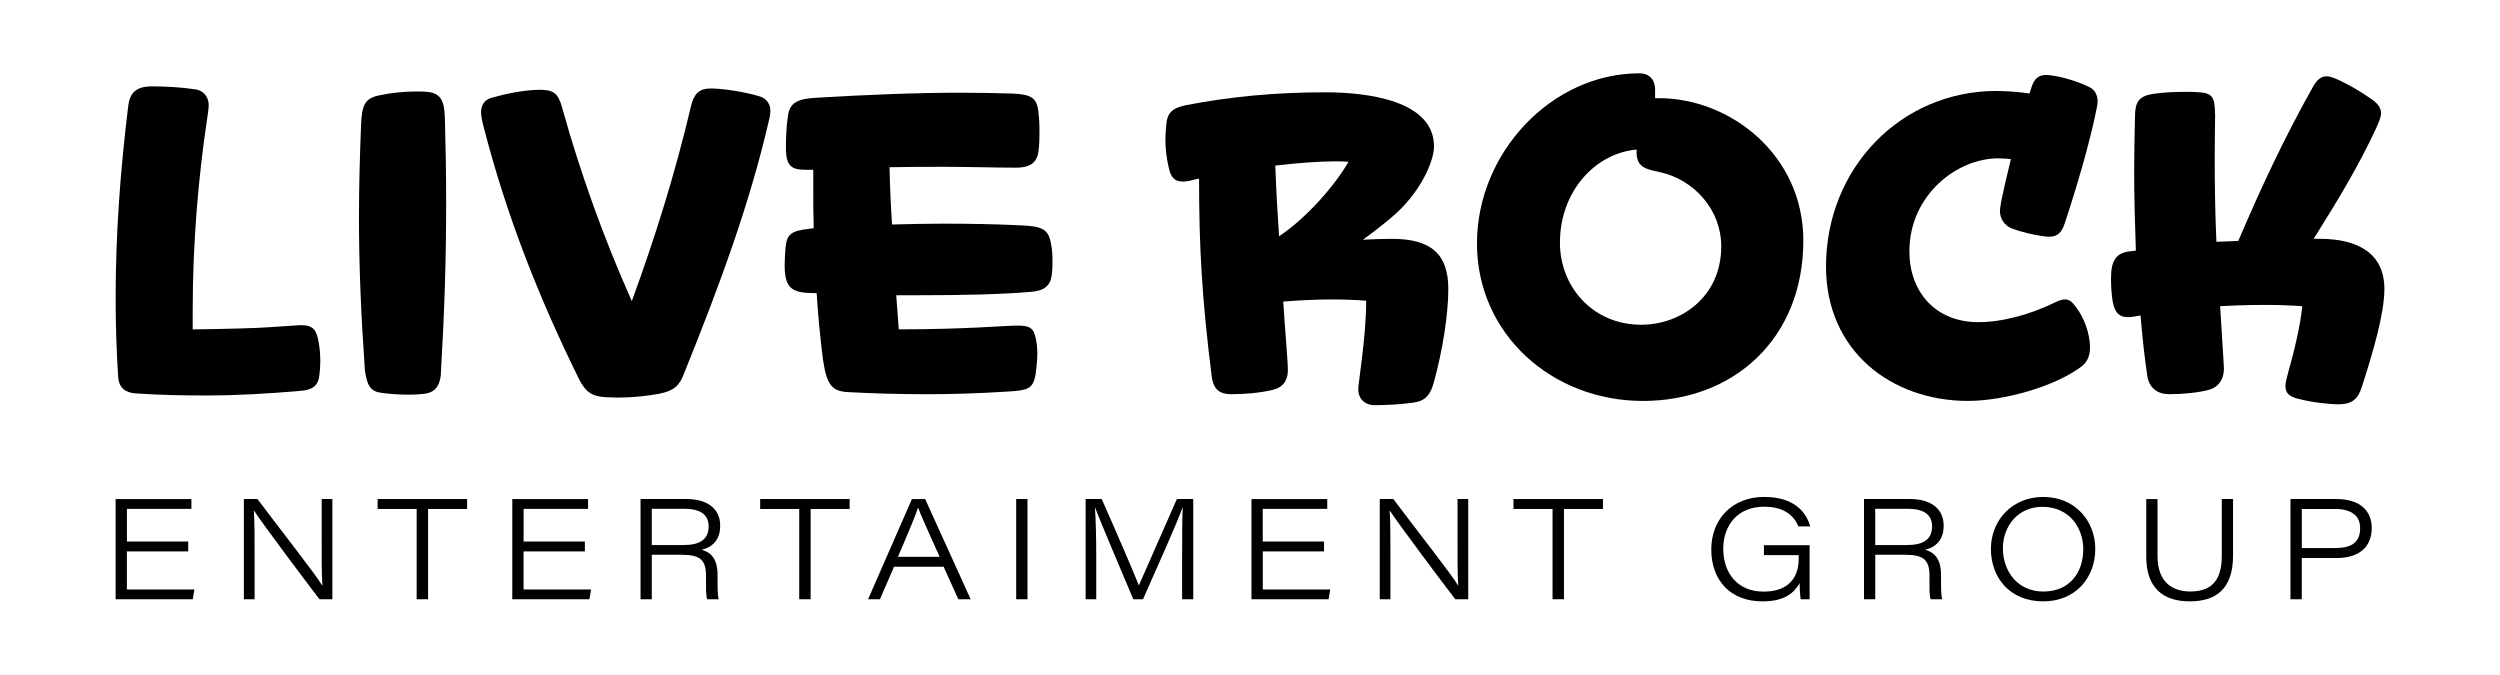
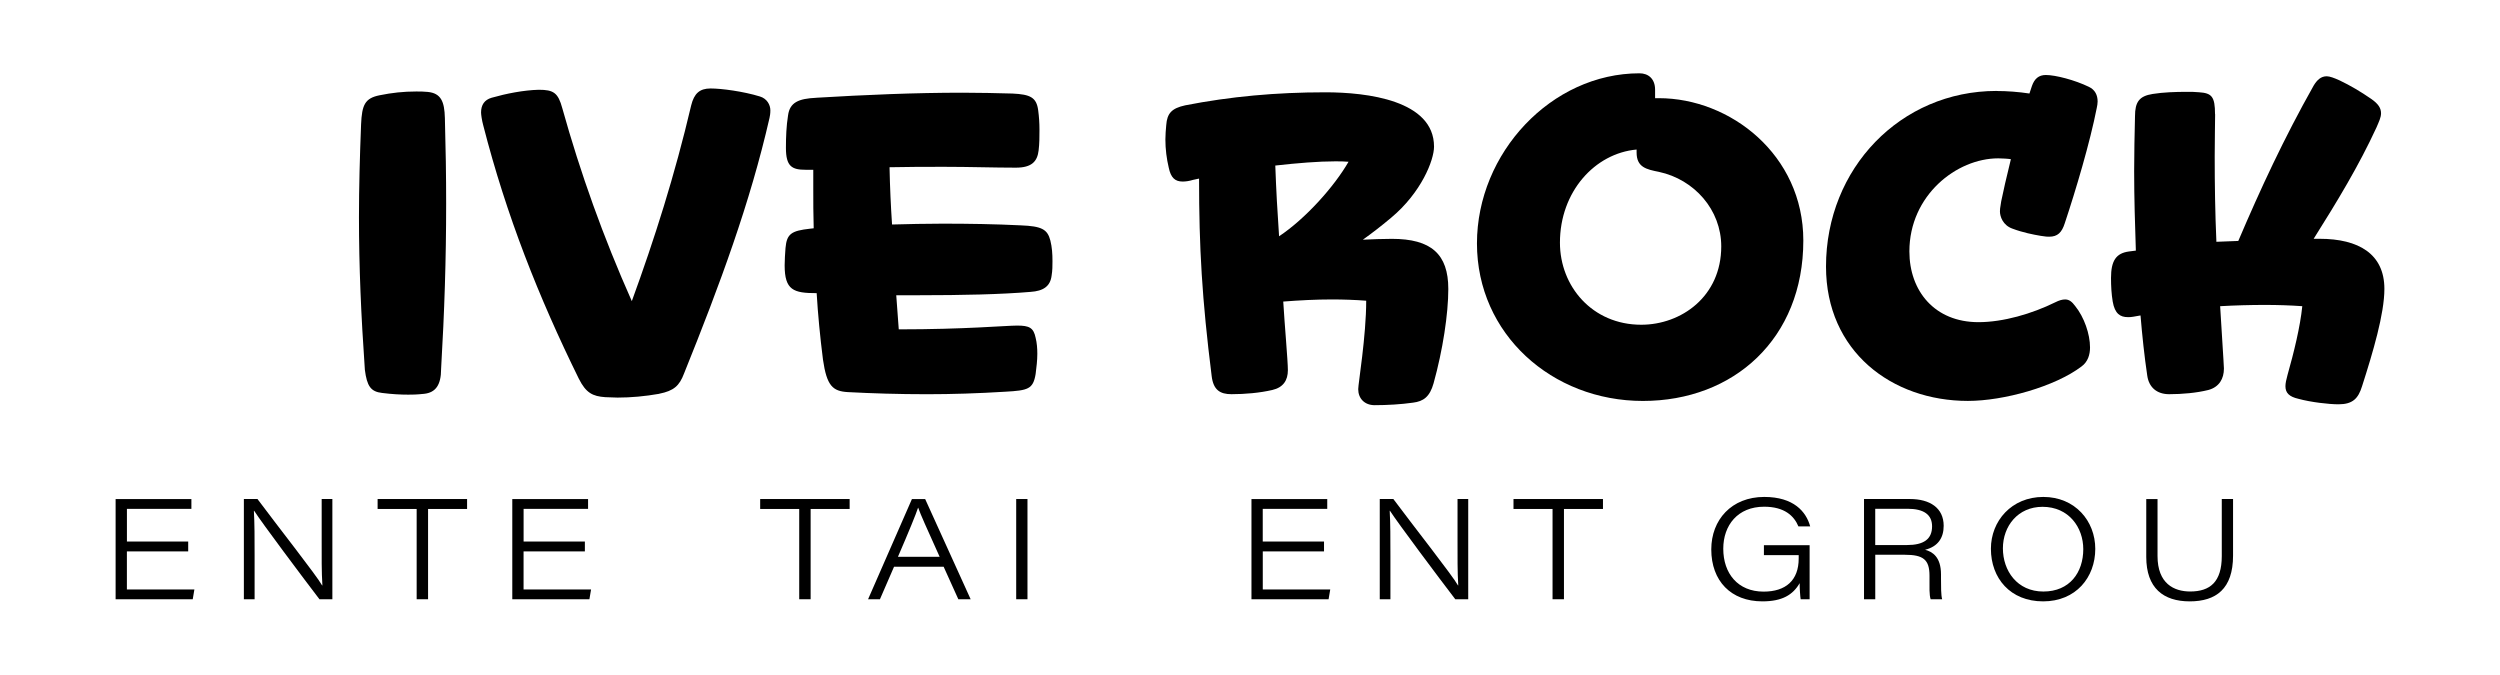
<svg xmlns="http://www.w3.org/2000/svg" id="a" viewBox="0 0 767 207">
  <defs>
    <style>.d{filter:url(#b);}</style>
    <filter id="b" filterUnits="userSpaceOnUse">
      <feOffset dx="0" dy="0" />
      <feGaussianBlur result="c" stdDeviation="8" />
      <feFlood flood-color="#fff" flood-opacity="1" />
      <feComposite in2="c" operator="in" />
      <feComposite in="SourceGraphic" />
    </filter>
  </defs>
  <g class="d">
    <g>
-       <path d="M59.11,101.06c10.34-.13,19.64-.39,23.13-.65,4.78-.26,9.04-.65,10.08-.65,3.75,0,4.78,1.42,5.43,5.17,.39,2.07,.52,4,.52,6.07,0,1.29-.13,2.58-.26,3.87-.26,3.49-2.2,4.78-5.81,5.04-10.21,.9-19.64,1.42-29.07,1.42-7.24,0-14.34-.13-21.71-.65-2.84-.26-4.91-1.55-5.17-5.04-.52-8.01-.77-16.15-.77-24.29,0-19.38,1.42-39.02,3.87-58.91,.52-4,2.45-5.94,7.24-5.94,4.39,0,9.04,.26,13.18,.9,3.23,.39,4.26,2.97,4.26,4.78,0,1.03-.26,2.84-.52,4.52-2.58,17.18-4.39,37.47-4.39,58.53v5.81Z" />
      <path d="M136.49,36.19c.26,9.17,.39,17.83,.39,26.36,0,16.93-.52,33.08-1.55,50.65,0,4.91-1.68,7.23-5.17,7.62-2.45,.26-3.62,.26-4.91,.26-2.32,0-4.91-.13-8.01-.52-3.49-.39-4.65-2.07-5.3-7.1-1.16-16.67-1.81-31.53-1.81-46.77,0-9.17,.26-18.6,.65-28.55,.26-5.94,1.16-8.01,5.68-8.91,3.75-.77,7.36-1.16,11.24-1.16,1.16,0,2.32,0,3.49,.13,4.13,.39,5.17,2.97,5.3,8.01Z" />
      <path d="M202.25,120.82c-4.39,.77-8.66,1.16-12.79,1.16-1.29,0-2.58-.13-3.75-.13-3.87-.26-5.94-1.29-8.14-5.69-12.27-24.93-22.22-50-29.33-77.78-.39-1.42-.65-3.23-.65-3.87,0-2.32,1.03-3.87,3.23-4.52,4.52-1.29,9.82-2.33,14.47-2.45,4.52,0,5.94,.9,7.23,5.68,5.56,19.9,12.53,39.41,21.32,59.17,6.98-19.12,13.18-38.63,18.22-60.08,.9-3.62,2.58-5.17,5.94-5.17s10.08,.9,15.12,2.45c2.2,.65,3.23,2.58,3.23,4.26,0,1.03-.13,1.68-.26,2.32-5.94,25.97-15.12,50.91-26.23,78.43-1.42,3.75-3.1,5.3-7.62,6.2Z" />
      <path d="M250.44,29.99c14.99-.9,30.36-1.55,44.83-1.55,5.3,0,10.34,.13,15.37,.26,5.43,.26,7.37,1.16,7.88,5.17,.26,1.94,.39,3.87,.39,5.94s0,4.26-.26,6.33c-.39,3.36-2.07,5.3-6.98,5.3-6.72,0-14.21-.26-21.96-.26-5.55,0-11.24,0-16.8,.13,.13,6.2,.39,11.88,.77,17.57,5.04-.13,10.21-.26,15.5-.26,8.01,0,16.15,.13,24.03,.52,6.33,.26,8.14,1.16,9.04,4.65,.52,2.07,.65,4.13,.65,6.33,0,1.42,0,2.84-.26,4.39-.39,3.36-2.58,4.78-6.46,5.04-8.91,.77-21.19,1.03-33.98,1.03h-7.23l.77,10.47c20.29,0,32.95-1.16,36.31-1.16,3.75,0,5.04,.65,5.68,3.75,.39,1.55,.52,3.23,.52,4.91,0,2.07-.26,4.13-.52,6.2-.77,4.65-2.32,5.04-9.3,5.43-8.4,.52-16.41,.77-24.03,.77-8.79,0-16.93-.26-24.29-.65-4.65-.26-6.46-1.94-7.62-9.95-.9-7.1-1.55-13.82-1.94-20.41-7.11,0-9.82-.9-9.82-8.53,0-1.68,.13-3.36,.26-5.3,.39-4.39,1.81-5.3,7.49-5.94l1.16-.13c-.13-4.13-.13-8.27-.13-12.53v-5.42h-2.32c-4.26,0-6.07-1.03-6.07-6.72,0-3.36,.13-6.72,.65-9.95,.52-4,3.23-5.17,8.66-5.42Z" />
      <path d="M363.6,32.32c13.83-2.71,27.91-4,43.02-4,12.79,0,33.34,2.45,33.34,16.67,0,4.13-3.88,14.08-13.18,21.83-3.23,2.71-5.94,4.78-8.66,6.72,2.97-.13,5.94-.26,8.91-.26,12.02,0,17.31,4.65,17.31,15.38,0,7.62-1.68,18.73-4.52,28.94-1.16,4.13-3.1,5.55-6.33,5.94-3.62,.52-7.88,.77-11.75,.77-3.1,0-5.04-2.07-5.04-4.91,0-1.68,2.45-16.28,2.45-27.14-3.36-.26-6.98-.39-10.59-.39-4.78,0-9.82,.26-14.86,.65,.39,6.72,1.42,18.22,1.42,21.06,0,3.1-1.42,5.3-4.78,6.07-3.88,.9-8.4,1.29-12.53,1.29-3.49,0-5.56-1.29-6.07-5.56-2.97-23.64-3.87-39.41-3.87-60.59l-1.81,.39c-1.29,.39-2.32,.52-3.23,.52-2.32,0-3.62-1.16-4.26-4.26-.65-2.71-1.03-5.68-1.03-8.66,0-1.42,.13-2.97,.26-4.39,.26-3.62,1.68-5.17,5.81-6.07Zm28.81,40.18c8.14-5.42,16.93-15.24,21.32-22.87-1.29-.13-2.71-.13-4.13-.13-5.04,0-11.5,.52-18.34,1.29,.26,7.24,.65,14.47,1.16,21.71Z" />
      <path d="M507.78,30.12h1.16c21.84,0,44.32,17.32,44.32,43.67,0,30.1-21.32,49.22-49.22,49.22s-50.91-20.54-50.91-48.32,22.87-52.2,49.87-52.2c2.71,0,4.78,1.68,4.78,5.04v2.58Zm-5.68,15.76c-12.79,1.16-23.51,12.92-23.51,28.56,0,13.44,9.95,25.19,24.94,25.19,12.27,0,24.55-8.65,24.55-24.03,0-11.24-8.27-20.54-19.12-22.87-3.87-.77-6.85-1.42-6.85-5.94v-.9Z" />
      <path d="M612.55,27.92c3.23,0,6.72,.26,10.08,.77l.77-2.32c.77-2.2,2.07-3.36,4.26-3.36,2.97,0,8.91,1.55,13.18,3.62,1.94,.9,2.71,2.58,2.71,4.52,0,.65-.13,1.29-.26,1.94-2.07,10.59-6.46,25.32-9.82,35.4-.9,2.84-2.2,4.13-4.78,4.13-.52,0-1.03,0-2.58-.26-2.33-.39-5.56-1.03-8.66-2.2-2.97-1.03-3.87-3.75-3.87-5.3,0-.52,0-.77,.39-3.1,.52-2.58,1.68-7.75,2.97-12.92-.65-.13-2.84-.26-3.88-.26-12.79,0-27.26,11.37-27.26,28.56,0,12.14,7.75,21.7,21.19,21.7,7.62,0,16.41-2.58,23.51-6.07,1.29-.65,2.2-.9,3.1-.9,1.16,0,2.07,.65,3.1,2.07,2.71,3.36,4.52,8.53,4.52,12.66,0,2.2-.65,4.39-2.58,5.81-8.14,6.2-23.9,10.59-34.88,10.59-23.39,0-43.54-15.24-43.54-41.22,0-30.11,22.87-53.88,52.33-53.88Z" />
      <path d="M679.6,35.03c0,1.42-.13,8.52-.13,12.92,0,8.65,.13,17.44,.52,26.23l6.72-.26c6.72-15.76,13.95-31.4,23.13-47.68,1.03-1.68,2.2-2.84,4-2.84,.9,0,2.32,.52,4,1.29,3.23,1.55,6.33,3.36,9.69,5.68,2.2,1.55,2.97,2.84,2.97,4.39,0,1.29-.65,2.58-1.42,4.39-5.42,11.75-12.01,22.61-19.25,34.11h1.81c12.01,0,19.89,4.65,19.89,15.38,0,7.62-3.49,19.38-6.85,29.85-1.16,3.75-2.84,5.55-7.24,5.55-2.97,0-8.52-.65-12.27-1.68-2.84-.65-4-1.81-4-3.87,0-.9,.26-2.07,.65-3.49,1.94-6.85,3.88-14.73,4.52-21.06-3.62-.26-7.49-.39-11.5-.39-4.39,0-9.04,.13-13.7,.39,1.16,18.61,1.16,18.86,1.16,19.12,0,3.1-1.42,5.68-4.78,6.59-3.62,.9-8.01,1.29-12.02,1.29-3.75,0-6.2-2.07-6.72-5.68-.9-6.07-1.55-12.28-2.07-18.48l-2.2,.39c-.65,.13-1.16,.13-1.68,.13-2.33,0-4.01-1.03-4.65-4.78-.39-2.32-.52-4.78-.52-7.23,0-5.3,1.55-7.62,5.55-8.14l2.07-.26c-.26-8.01-.52-16.02-.52-24.42,0-5.42,.13-11.11,.26-16.79,0-4.39,1.29-6.2,5.42-6.85,3.23-.52,6.98-.65,10.47-.65,1.29,0,2.58,0,3.75,.13,3.88,.26,4.91,1.29,4.91,6.72Z" />
    </g>
    <g>
      <path d="M57.73,169.16h-18.8v11.68h20.71l-.51,3.02h-23.66v-30.75h23.25v3.02h-19.78v10.02h18.8v3.02Z" />
      <path d="M74.82,183.85v-30.75h4.17c6.43,8.63,18.14,23.47,19.83,26.5h.09c-.27-4.22-.22-8.82-.22-13.8v-12.7h3.28v30.75h-3.96c-5.04-6.58-17.73-23.53-20.03-27.13h-.09c.22,4,.22,8.36,.22,13.79v13.34h-3.28Z" />
      <path d="M127.83,156.15h-11.98v-3.05h27.45v3.05h-11.97v27.7h-3.5v-27.7Z" />
      <path d="M179.43,169.16h-18.8v11.68h20.71l-.51,3.02h-23.66v-30.75h23.25v3.02h-19.78v10.02h18.8v3.02Z" />
-       <path d="M199.97,170.21v13.64h-3.45v-30.75h14.1c6.08,0,10.34,2.71,10.34,8.22,0,3.65-1.72,6.36-5.7,7.35,2.24,.58,4.88,2.21,4.88,7.55v1.3c0,2.43,0,5.08,.35,6.33h-3.53c-.44-1.34-.35-3.82-.35-6.21v-1.03c0-4.94-1.94-6.41-7.58-6.41h-9.07Zm0-2.99h9.72c5.14,0,7.72-1.79,7.72-5.75,0-3.61-2.58-5.38-7.53-5.38h-9.91v11.13Z" />
      <path d="M245.2,156.15h-11.98v-3.05h27.45v3.05h-11.97v27.7h-3.5v-27.7Z" />
      <path d="M274.29,173.88l-4.33,9.98h-3.64l13.46-30.75h4.06l13.96,30.75h-3.78l-4.51-9.98h-15.21Zm13.99-3.06c-4.01-8.9-5.89-13.04-6.58-15.05h-.04c-.62,1.93-2.85,7.37-6.17,15.05h12.79Z" />
      <path d="M315.23,153.1v30.75h-3.46v-30.75h3.46Z" />
-       <path d="M362.68,170.18c0-5.86,0-11.41,.18-14.53h-.04c-1.51,4.35-7.54,17.83-12.15,28.2h-2.98c-3.44-8.25-10.02-23.58-11.73-28.16h-.04c.29,3.51,.41,10.16,.41,15.34v12.82h-3.26v-30.75h4.94c4.55,10.23,10.46,24.02,11.37,26.47h.04c1.5-3.52,7.51-16.98,11.65-26.47h5.02v30.75h-3.42v-13.67Z" />
      <path d="M406.22,169.16h-18.8v11.68h20.7l-.51,3.02h-23.66v-30.75h23.25v3.02h-19.79v10.02h18.8v3.02Z" />
      <path d="M423.31,183.85v-30.75h4.17c6.43,8.63,18.14,23.47,19.83,26.5h.08c-.26-4.22-.22-8.82-.22-13.8v-12.7h3.28v30.75h-3.97c-5.04-6.58-17.73-23.53-20.03-27.13h-.09c.22,4,.22,8.36,.22,13.79v13.34h-3.28Z" />
      <path d="M476.32,156.15h-11.98v-3.05h27.45v3.05h-11.97v27.7h-3.5v-27.7Z" />
      <path d="M555.18,183.85h-2.74c-.14-.79-.32-3.51-.3-4.94-2.08,3.59-5.35,5.59-11.44,5.59-9.63,0-15.68-6.25-15.68-15.95,0-9.07,6.22-16.09,16.25-16.09,9.02,0,12.86,4.5,14.1,9.05h-3.61c-1.35-3.24-4.28-6.05-10.52-6.05-8.09,0-12.54,5.68-12.54,12.89,0,7.58,4.47,13.16,12.38,13.16,6.76,0,10.76-3.42,10.76-10.15v-1.04h-10.67v-3.05h14.02v16.59Z" />
      <path d="M575.33,170.21v13.64h-3.45v-30.75h14.1c6.08,0,10.34,2.71,10.34,8.22,0,3.65-1.72,6.36-5.7,7.35,2.24,.58,4.88,2.21,4.88,7.55v1.3c0,2.43,0,5.08,.35,6.33h-3.53c-.45-1.34-.35-3.82-.35-6.21v-1.03c0-4.94-1.93-6.41-7.58-6.41h-9.07Zm0-2.99h9.72c5.14,0,7.71-1.79,7.71-5.75,0-3.61-2.58-5.38-7.53-5.38h-9.91v11.13Z" />
      <path d="M642.83,168.39c0,8.74-5.93,16.11-16,16.11s-16.02-7.11-16.02-16.14c0-8.55,6.36-15.9,16.08-15.9s15.94,7.36,15.94,15.93Zm-28.34-.15c0,6.84,4.35,13.24,12.42,13.24s12.24-5.85,12.24-13c0-6.63-4.4-12.99-12.51-12.99-7.51,0-12.15,5.89-12.15,12.75Z" />
      <path d="M661.93,153.1v17.5c0,8.49,5.1,10.87,10.02,10.87,6.09,0,9.69-2.92,9.69-10.87v-17.5h3.46v17.37c0,10.19-5.22,14.03-13.29,14.03s-13.34-4.05-13.34-13.64v-17.75h3.46Z" />
-       <path d="M702.73,153.1h14.02c7.79,0,10.9,4.04,10.9,8.87,0,5.97-4.05,9.23-10.68,9.23h-10.78v12.65h-3.47v-30.75Zm3.47,15.04h10.15c4.52,0,7.74-1.29,7.74-6.11,0-3.77-2.57-5.88-7.74-5.88h-10.15v11.99Z" />
    </g>
  </g>
</svg>